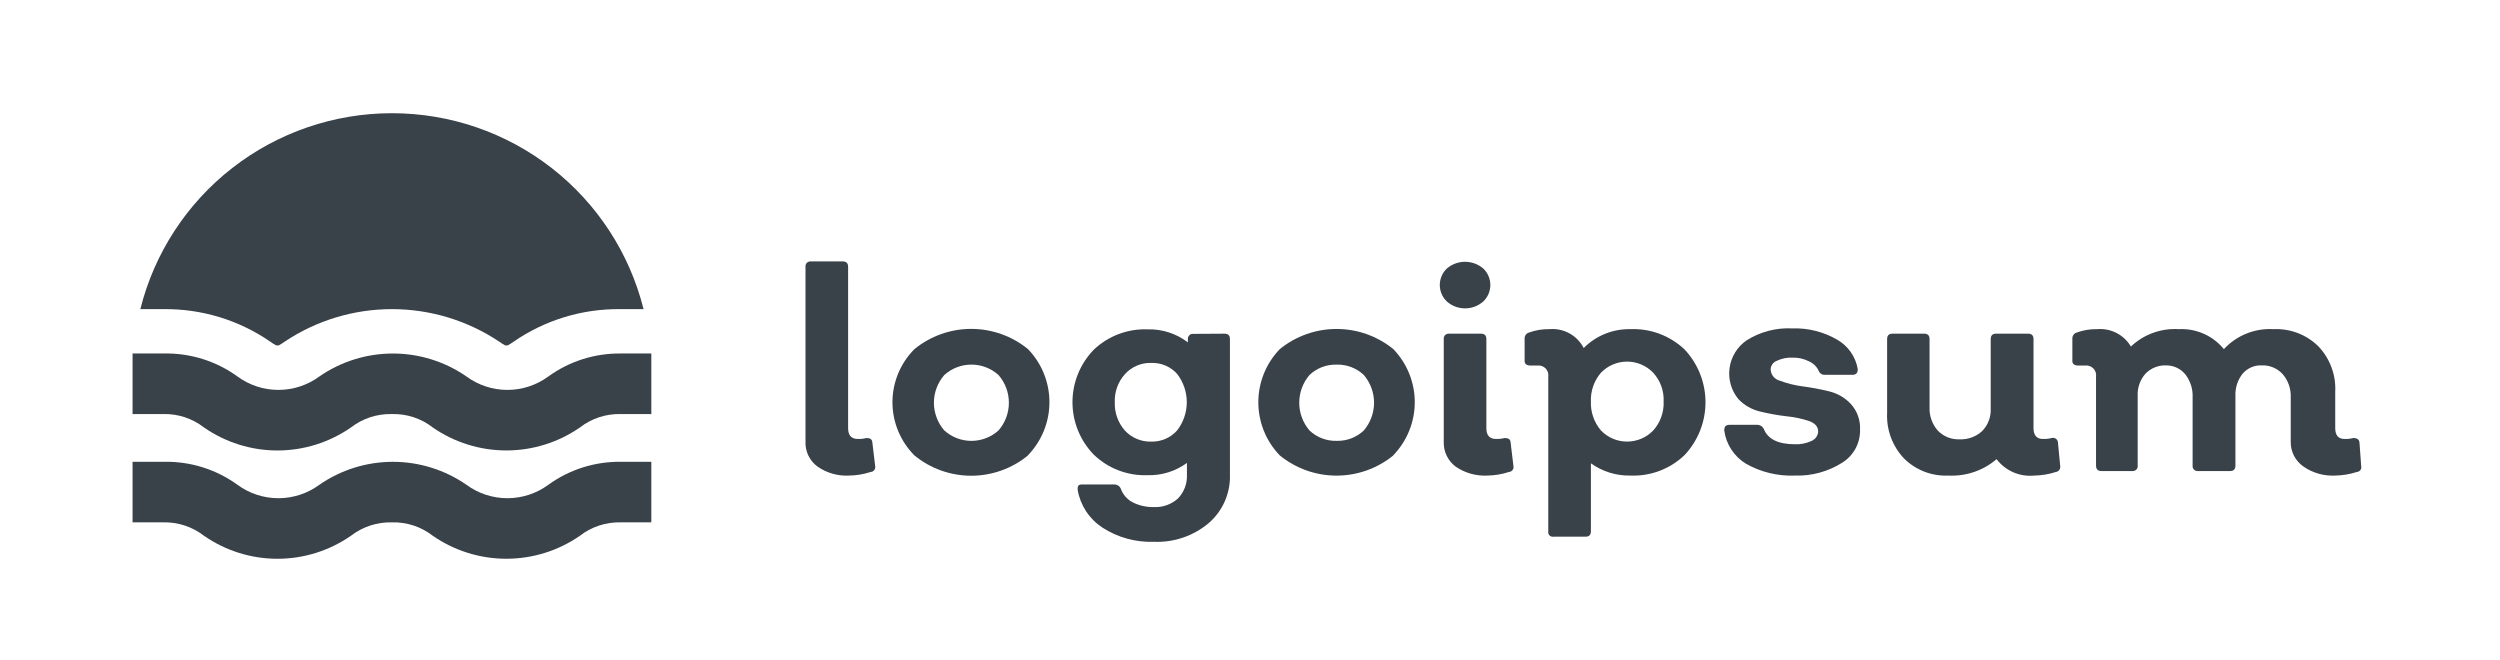
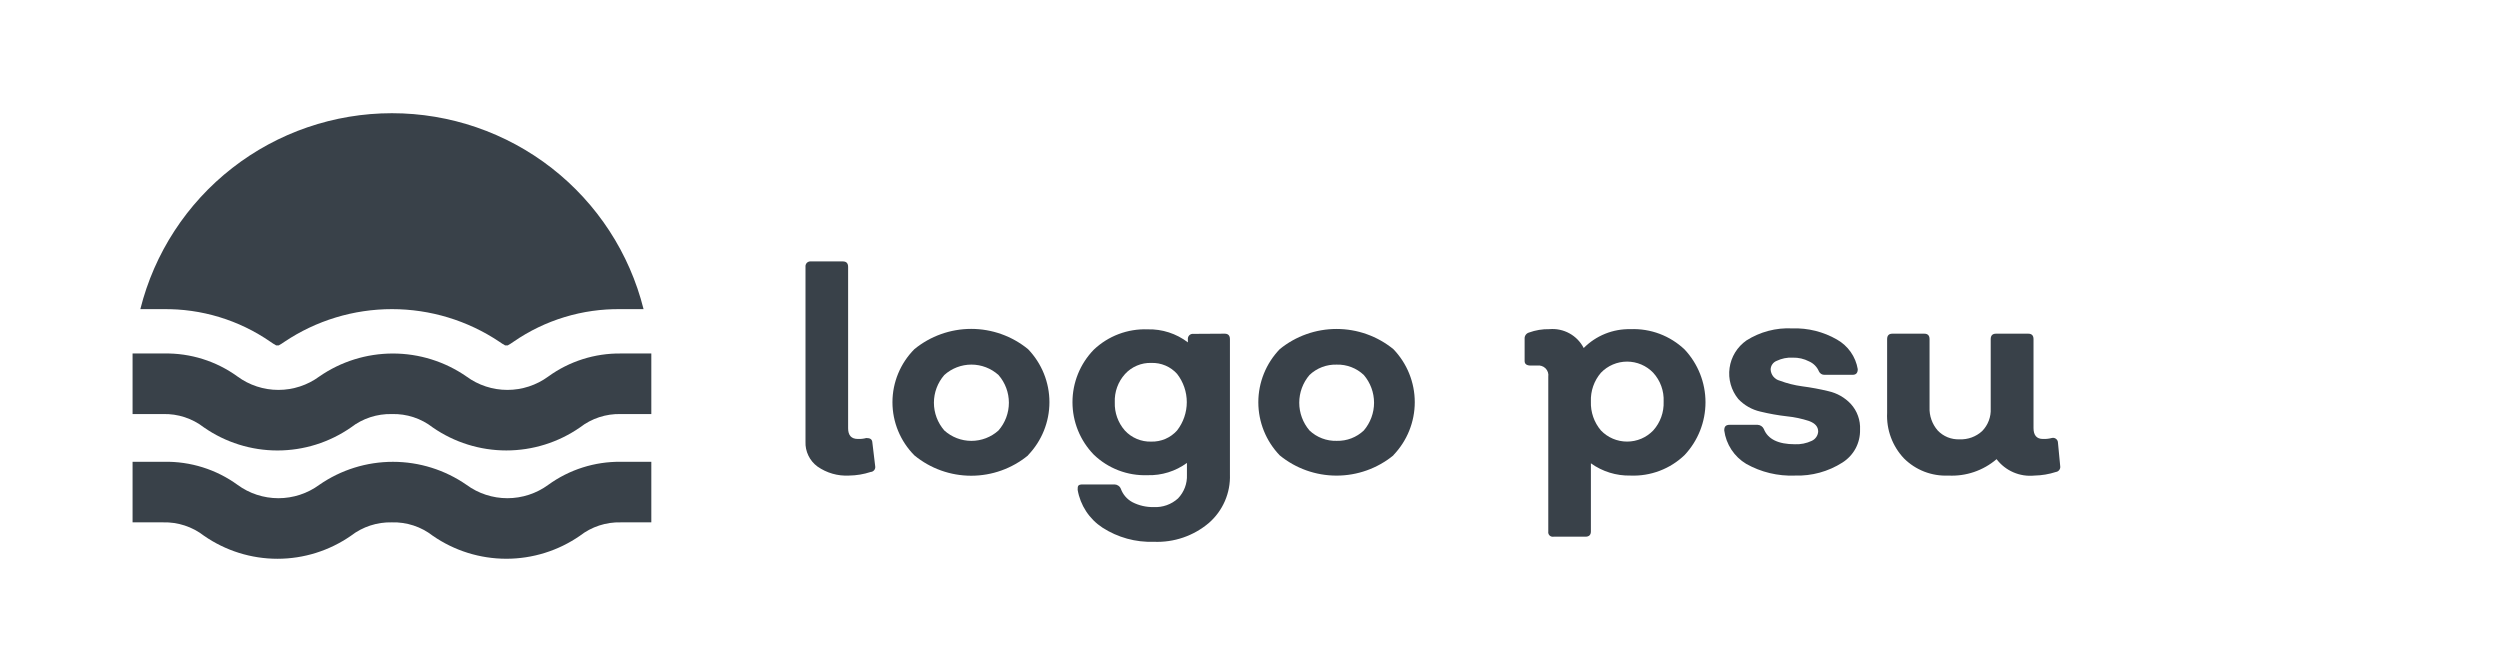
<svg xmlns="http://www.w3.org/2000/svg" width="106" height="28" viewBox="0 0 106 28" fill="none">
  <path d="M36 20.164C35.522 20.19 35.05 20.054 34.659 19.78C34.495 19.659 34.364 19.501 34.276 19.318C34.188 19.135 34.145 18.934 34.153 18.732V11.316C34.149 11.284 34.152 11.252 34.163 11.223C34.173 11.193 34.19 11.165 34.212 11.143C34.235 11.121 34.262 11.104 34.292 11.094C34.322 11.083 34.354 11.08 34.386 11.084H35.735C35.888 11.084 35.96 11.164 35.96 11.316V18.156C35.96 18.46 36.096 18.612 36.377 18.612C36.496 18.617 36.616 18.603 36.731 18.572C36.891 18.572 36.98 18.62 36.988 18.764L37.108 19.764C37.114 19.793 37.113 19.823 37.106 19.852C37.1 19.881 37.087 19.908 37.068 19.931C37.05 19.955 37.027 19.974 37.001 19.988C36.974 20.002 36.945 20.01 36.915 20.012C36.62 20.109 36.311 20.16 36 20.164Z" fill="#394149" />
  <path d="M43.589 19.308C42.911 19.866 42.059 20.171 41.179 20.171C40.3 20.171 39.448 19.866 38.77 19.308C38.175 18.709 37.84 17.899 37.84 17.056C37.84 16.212 38.175 15.403 38.77 14.804C39.45 14.249 40.301 13.945 41.179 13.945C42.058 13.945 42.909 14.249 43.589 14.804C44.171 15.409 44.496 16.214 44.496 17.052C44.496 17.89 44.171 18.695 43.589 19.3V19.308ZM40.039 18.252C40.354 18.536 40.763 18.693 41.188 18.693C41.612 18.693 42.021 18.536 42.336 18.252C42.621 17.926 42.777 17.508 42.777 17.076C42.777 16.644 42.621 16.226 42.336 15.9C42.021 15.616 41.612 15.459 41.188 15.459C40.763 15.459 40.354 15.616 40.039 15.9C39.755 16.226 39.598 16.644 39.598 17.076C39.598 17.508 39.755 17.926 40.039 18.252Z" fill="#394149" />
  <path d="M51.924 14.148C52.077 14.148 52.149 14.228 52.149 14.38V20.116C52.163 20.503 52.09 20.888 51.936 21.244C51.782 21.6 51.55 21.917 51.258 22.172C50.608 22.723 49.773 23.009 48.921 22.972C48.151 22.999 47.391 22.789 46.745 22.372C46.468 22.191 46.233 21.956 46.052 21.681C45.871 21.405 45.748 21.096 45.693 20.772C45.693 20.612 45.693 20.54 45.909 20.54H47.258C47.316 20.542 47.371 20.56 47.418 20.593C47.465 20.625 47.502 20.671 47.523 20.724C47.611 20.967 47.785 21.169 48.013 21.292C48.291 21.435 48.6 21.506 48.913 21.5C49.101 21.51 49.29 21.483 49.468 21.42C49.646 21.357 49.809 21.259 49.949 21.132C50.076 20.999 50.175 20.842 50.24 20.67C50.305 20.498 50.334 20.315 50.326 20.132V19.628C49.843 19.982 49.255 20.165 48.656 20.148C48.236 20.163 47.818 20.094 47.426 19.944C47.034 19.794 46.677 19.567 46.375 19.276C45.796 18.679 45.473 17.882 45.473 17.052C45.473 16.222 45.796 15.425 46.375 14.828C46.678 14.54 47.036 14.315 47.428 14.166C47.819 14.018 48.237 13.949 48.656 13.964C49.273 13.947 49.876 14.142 50.366 14.516V14.388C50.363 14.357 50.366 14.326 50.376 14.297C50.386 14.268 50.402 14.241 50.423 14.219C50.445 14.196 50.471 14.179 50.5 14.168C50.529 14.158 50.56 14.153 50.591 14.156L51.924 14.148ZM48.808 18.724C49.015 18.73 49.221 18.691 49.411 18.61C49.601 18.528 49.771 18.406 49.908 18.252C50.175 17.908 50.32 17.486 50.32 17.052C50.32 16.617 50.175 16.195 49.908 15.852C49.772 15.7 49.603 15.579 49.414 15.499C49.225 15.419 49.021 15.381 48.816 15.388C48.607 15.381 48.399 15.42 48.206 15.502C48.014 15.583 47.841 15.705 47.7 15.86C47.404 16.188 47.249 16.619 47.267 17.06C47.252 17.496 47.404 17.922 47.692 18.252C47.833 18.406 48.006 18.528 48.199 18.609C48.391 18.691 48.599 18.73 48.808 18.724Z" fill="#394149" />
  <path d="M59.079 19.308C58.4 19.863 57.548 20.166 56.67 20.166C55.791 20.166 54.94 19.863 54.261 19.308C53.678 18.702 53.353 17.895 53.353 17.056C53.353 16.217 53.678 15.41 54.261 14.804C54.941 14.25 55.792 13.948 56.67 13.948C57.548 13.948 58.399 14.25 59.079 14.804C59.661 15.409 59.986 16.214 59.986 17.052C59.986 17.89 59.661 18.695 59.079 19.3V19.308ZM55.522 18.252C55.676 18.398 55.857 18.512 56.056 18.587C56.254 18.663 56.466 18.698 56.678 18.692C56.889 18.697 57.099 18.661 57.296 18.586C57.493 18.51 57.673 18.397 57.826 18.252C58.106 17.923 58.26 17.507 58.26 17.076C58.26 16.645 58.106 16.228 57.826 15.9C57.673 15.755 57.493 15.641 57.296 15.566C57.099 15.49 56.889 15.454 56.678 15.46C56.466 15.453 56.254 15.489 56.056 15.564C55.857 15.64 55.676 15.754 55.522 15.9C55.242 16.228 55.088 16.645 55.088 17.076C55.088 17.507 55.242 17.923 55.522 18.252Z" fill="#394149" />
-   <path d="M62.885 12.788C62.673 12.973 62.401 13.075 62.118 13.075C61.836 13.075 61.564 12.973 61.352 12.788C61.255 12.697 61.179 12.588 61.126 12.467C61.074 12.346 61.047 12.216 61.047 12.084C61.047 11.952 61.074 11.822 61.126 11.7C61.179 11.579 61.255 11.47 61.352 11.38C61.566 11.199 61.838 11.1 62.118 11.1C62.399 11.1 62.671 11.199 62.885 11.38C62.982 11.47 63.058 11.579 63.111 11.7C63.163 11.822 63.19 11.952 63.19 12.084C63.19 12.216 63.163 12.346 63.111 12.467C63.058 12.588 62.982 12.697 62.885 12.788ZM63.054 20.164C62.577 20.187 62.105 20.052 61.713 19.78C61.552 19.657 61.423 19.498 61.336 19.316C61.25 19.134 61.208 18.933 61.215 18.732V14.38C61.211 14.348 61.215 14.316 61.225 14.287C61.235 14.257 61.252 14.229 61.275 14.207C61.297 14.185 61.324 14.168 61.354 14.158C61.385 14.147 61.416 14.144 61.448 14.148H62.797C62.95 14.148 63.022 14.228 63.022 14.38V18.156C63.022 18.46 63.158 18.612 63.431 18.612C63.553 18.616 63.675 18.603 63.793 18.572C63.953 18.572 64.042 18.62 64.05 18.764L64.17 19.764C64.176 19.793 64.175 19.823 64.169 19.852C64.162 19.881 64.149 19.908 64.13 19.931C64.112 19.955 64.089 19.974 64.063 19.988C64.036 20.002 64.007 20.01 63.977 20.012C63.679 20.11 63.368 20.161 63.054 20.164Z" fill="#394149" />
  <path d="M69.133 13.956C69.554 13.939 69.975 14.007 70.369 14.155C70.763 14.304 71.124 14.53 71.429 14.82C71.997 15.427 72.313 16.226 72.313 17.056C72.313 17.886 71.997 18.685 71.429 19.292C71.126 19.584 70.766 19.812 70.371 19.962C69.976 20.112 69.555 20.181 69.133 20.164C68.531 20.177 67.942 19.995 67.454 19.644V22.532C67.454 22.684 67.374 22.756 67.221 22.756H65.872C65.842 22.762 65.81 22.76 65.78 22.75C65.75 22.741 65.723 22.725 65.701 22.703C65.679 22.681 65.662 22.654 65.653 22.624C65.644 22.594 65.642 22.562 65.647 22.532V15.972C65.657 15.908 65.651 15.842 65.631 15.781C65.61 15.719 65.576 15.663 65.53 15.617C65.484 15.571 65.427 15.537 65.366 15.517C65.304 15.496 65.238 15.49 65.174 15.5H64.909C64.732 15.5 64.644 15.436 64.644 15.308V14.364C64.639 14.305 64.656 14.247 64.689 14.199C64.723 14.151 64.772 14.116 64.828 14.1C65.106 13.999 65.4 13.95 65.696 13.956C65.99 13.93 66.286 13.992 66.545 14.135C66.804 14.277 67.014 14.493 67.149 14.756C67.408 14.495 67.717 14.29 68.058 14.152C68.399 14.015 68.765 13.948 69.133 13.956ZM67.88 18.252C68.023 18.401 68.195 18.52 68.386 18.601C68.576 18.682 68.781 18.723 68.988 18.723C69.195 18.723 69.4 18.682 69.591 18.601C69.781 18.52 69.953 18.401 70.096 18.252C70.398 17.917 70.556 17.477 70.538 17.028C70.559 16.578 70.4 16.137 70.096 15.804C69.953 15.655 69.781 15.536 69.591 15.455C69.4 15.374 69.195 15.332 68.988 15.332C68.781 15.332 68.576 15.374 68.386 15.455C68.195 15.536 68.023 15.655 67.88 15.804C67.588 16.143 67.436 16.581 67.454 17.028C67.438 17.474 67.59 17.911 67.88 18.252Z" fill="#394149" />
  <path d="M76.103 20.164C75.382 20.193 74.668 20.021 74.039 19.668C73.787 19.517 73.573 19.311 73.412 19.066C73.25 18.82 73.147 18.542 73.108 18.252C73.108 18.092 73.164 18.012 73.341 18.012H74.521C74.577 18.014 74.632 18.032 74.679 18.063C74.725 18.094 74.763 18.137 74.786 18.188C74.955 18.62 75.397 18.836 76.103 18.836C76.35 18.847 76.595 18.797 76.818 18.692C76.895 18.657 76.961 18.602 77.009 18.533C77.057 18.464 77.085 18.384 77.091 18.3C77.091 18.092 76.963 17.948 76.706 17.852C76.401 17.751 76.086 17.684 75.766 17.652C75.387 17.609 75.012 17.542 74.642 17.452C74.282 17.371 73.954 17.184 73.702 16.916C73.553 16.733 73.444 16.523 73.381 16.297C73.317 16.07 73.301 15.834 73.334 15.601C73.366 15.368 73.446 15.145 73.569 14.944C73.692 14.744 73.855 14.571 74.047 14.436C74.626 14.069 75.305 13.889 75.991 13.924C76.654 13.901 77.311 14.065 77.886 14.396C78.118 14.527 78.317 14.707 78.47 14.924C78.623 15.142 78.725 15.39 78.769 15.652C78.769 15.812 78.697 15.892 78.552 15.892H77.364C77.314 15.895 77.264 15.883 77.221 15.857C77.178 15.831 77.144 15.793 77.123 15.748C77.044 15.558 76.894 15.406 76.706 15.324C76.493 15.213 76.255 15.158 76.015 15.164C75.779 15.151 75.545 15.198 75.332 15.3C75.257 15.329 75.193 15.379 75.147 15.445C75.101 15.51 75.076 15.588 75.075 15.668C75.081 15.777 75.121 15.882 75.19 15.967C75.26 16.052 75.354 16.113 75.461 16.14C75.769 16.256 76.09 16.336 76.416 16.38C76.792 16.429 77.165 16.498 77.533 16.588C77.892 16.669 78.22 16.856 78.472 17.124C78.607 17.271 78.712 17.444 78.779 17.633C78.847 17.821 78.876 18.02 78.866 18.22C78.873 18.496 78.807 18.77 78.677 19.014C78.546 19.258 78.353 19.464 78.119 19.612C77.519 19.995 76.816 20.188 76.103 20.164Z" fill="#394149" />
  <path d="M87.353 19.764C87.358 19.792 87.357 19.821 87.35 19.849C87.343 19.877 87.331 19.903 87.313 19.927C87.296 19.95 87.275 19.969 87.25 19.984C87.225 19.998 87.198 20.008 87.169 20.012C86.876 20.107 86.57 20.158 86.261 20.164C85.956 20.195 85.648 20.148 85.367 20.026C85.085 19.904 84.84 19.712 84.655 19.468C84.088 19.954 83.355 20.203 82.608 20.164C82.261 20.18 81.915 20.123 81.591 19.998C81.267 19.872 80.974 19.681 80.728 19.436C80.485 19.179 80.297 18.876 80.174 18.544C80.051 18.213 79.997 17.861 80.014 17.508V14.38C80.014 14.228 80.086 14.148 80.239 14.148H81.588C81.74 14.148 81.813 14.228 81.813 14.38V17.268C81.798 17.628 81.921 17.979 82.158 18.252C82.276 18.377 82.42 18.475 82.579 18.54C82.738 18.604 82.91 18.634 83.081 18.628C83.257 18.635 83.433 18.608 83.599 18.548C83.764 18.487 83.916 18.395 84.045 18.276C84.167 18.15 84.263 18.001 84.325 17.837C84.387 17.673 84.415 17.499 84.406 17.324V14.38C84.406 14.228 84.479 14.148 84.631 14.148H85.996C86.149 14.148 86.221 14.228 86.221 14.38V18.148C86.221 18.46 86.358 18.612 86.623 18.612C86.747 18.617 86.872 18.603 86.992 18.572C87.023 18.563 87.055 18.562 87.085 18.567C87.117 18.573 87.146 18.585 87.171 18.604C87.197 18.622 87.218 18.646 87.233 18.674C87.248 18.702 87.256 18.732 87.257 18.764L87.353 19.764Z" fill="#394149" />
-   <path d="M100.114 19.764C100.121 19.792 100.122 19.822 100.116 19.851C100.11 19.88 100.098 19.907 100.08 19.931C100.063 19.955 100.04 19.974 100.014 19.988C99.988 20.002 99.959 20.01 99.929 20.012C99.631 20.108 99.32 20.16 99.006 20.164C98.528 20.188 98.057 20.053 97.665 19.78C97.495 19.663 97.358 19.506 97.264 19.323C97.17 19.14 97.123 18.937 97.127 18.732V16.852C97.144 16.493 97.023 16.141 96.79 15.868C96.677 15.743 96.537 15.644 96.382 15.579C96.227 15.514 96.059 15.484 95.89 15.492C95.738 15.486 95.587 15.515 95.448 15.576C95.309 15.637 95.186 15.728 95.087 15.844C94.875 16.112 94.767 16.447 94.782 16.788V19.74C94.782 19.892 94.71 19.972 94.557 19.972H93.2C93.169 19.976 93.136 19.972 93.107 19.962C93.076 19.952 93.049 19.935 93.026 19.912C93.004 19.89 92.987 19.863 92.977 19.833C92.966 19.803 92.963 19.771 92.967 19.74V16.852C92.985 16.497 92.873 16.148 92.654 15.868C92.556 15.75 92.433 15.655 92.294 15.591C92.156 15.526 92.004 15.492 91.851 15.492C91.687 15.485 91.524 15.513 91.371 15.574C91.219 15.634 91.082 15.726 90.968 15.844C90.738 16.103 90.62 16.442 90.638 16.788V19.74C90.642 19.771 90.639 19.803 90.629 19.833C90.618 19.863 90.601 19.89 90.579 19.912C90.556 19.935 90.529 19.952 90.499 19.962C90.469 19.972 90.437 19.976 90.405 19.972H89.096C88.944 19.972 88.872 19.892 88.872 19.74V15.972C88.881 15.908 88.876 15.842 88.855 15.781C88.835 15.719 88.8 15.663 88.754 15.617C88.708 15.571 88.652 15.537 88.59 15.517C88.528 15.496 88.462 15.49 88.398 15.5H88.133C87.956 15.5 87.868 15.436 87.868 15.308V14.364C87.864 14.305 87.88 14.247 87.914 14.199C87.947 14.151 87.996 14.116 88.052 14.1C88.33 13.999 88.624 13.95 88.92 13.956C89.203 13.932 89.488 13.988 89.741 14.118C89.994 14.248 90.205 14.447 90.349 14.692C90.62 14.436 90.941 14.239 91.292 14.112C91.643 13.985 92.016 13.932 92.389 13.956C92.751 13.938 93.112 14.006 93.442 14.153C93.773 14.3 94.064 14.523 94.292 14.804C94.558 14.516 94.885 14.291 95.248 14.144C95.612 13.997 96.004 13.933 96.396 13.956C96.746 13.94 97.096 13.996 97.424 14.121C97.751 14.246 98.049 14.438 98.299 14.684C98.543 14.94 98.732 15.243 98.855 15.575C98.978 15.906 99.032 16.259 99.014 16.612V18.156C99.014 18.46 99.15 18.612 99.407 18.612C99.532 18.617 99.656 18.604 99.777 18.572C99.943 18.572 100.031 18.636 100.042 18.764L100.114 19.764Z" fill="#394149" />
  <path d="M5.95 13.108C6.543 10.736 7.915 8.629 9.848 7.123C11.781 5.618 14.165 4.8 16.619 4.8C19.072 4.8 21.456 5.618 23.389 7.123C25.322 8.629 26.694 10.736 27.287 13.108H26.323C24.698 13.084 23.105 13.568 21.77 14.492C21.693 14.547 21.613 14.598 21.529 14.644H21.417C21.333 14.598 21.253 14.547 21.176 14.492C19.829 13.589 18.242 13.107 16.619 13.107C14.995 13.107 13.409 13.589 12.061 14.492C11.984 14.547 11.904 14.598 11.82 14.644H11.708C11.625 14.598 11.544 14.547 11.467 14.492C10.132 13.568 8.54 13.084 6.914 13.108H5.95ZM24.589 18.124C25.083 17.74 25.697 17.539 26.323 17.556H27.616V14.988H26.323C25.219 14.975 24.14 15.317 23.248 15.964C22.745 16.333 22.137 16.532 21.513 16.532C20.889 16.532 20.281 16.333 19.779 15.964C18.863 15.329 17.774 14.989 16.659 14.989C15.543 14.989 14.454 15.329 13.539 15.964C13.037 16.333 12.429 16.532 11.804 16.532C11.18 16.532 10.572 16.333 10.07 15.964C9.166 15.309 8.072 14.966 6.954 14.988H5.621V17.556H6.914C7.541 17.539 8.154 17.74 8.649 18.124C9.562 18.759 10.65 19.1 11.764 19.1C12.879 19.1 13.966 18.759 14.88 18.124C15.375 17.741 15.988 17.541 16.615 17.556C17.242 17.538 17.855 17.739 18.349 18.124C19.265 18.759 20.353 19.099 21.469 19.099C22.584 19.099 23.673 18.759 24.589 18.124ZM24.589 22.716C25.083 22.332 25.697 22.131 26.323 22.148H27.616V19.58H26.323C25.219 19.567 24.14 19.909 23.248 20.556C22.745 20.925 22.137 21.124 21.513 21.124C20.889 21.124 20.281 20.925 19.779 20.556C18.863 19.921 17.774 19.581 16.659 19.581C15.543 19.581 14.454 19.921 13.539 20.556C13.037 20.925 12.429 21.124 11.804 21.124C11.18 21.124 10.572 20.925 10.07 20.556C9.166 19.901 8.072 19.558 6.954 19.58H5.621V22.148H6.914C7.541 22.131 8.154 22.332 8.649 22.716C9.562 23.351 10.65 23.692 11.764 23.692C12.879 23.692 13.966 23.351 14.88 22.716C15.375 22.333 15.988 22.133 16.615 22.148C17.242 22.13 17.855 22.331 18.349 22.716C19.265 23.351 20.353 23.691 21.469 23.691C22.584 23.691 23.673 23.351 24.589 22.716Z" fill="#394149" />
</svg>